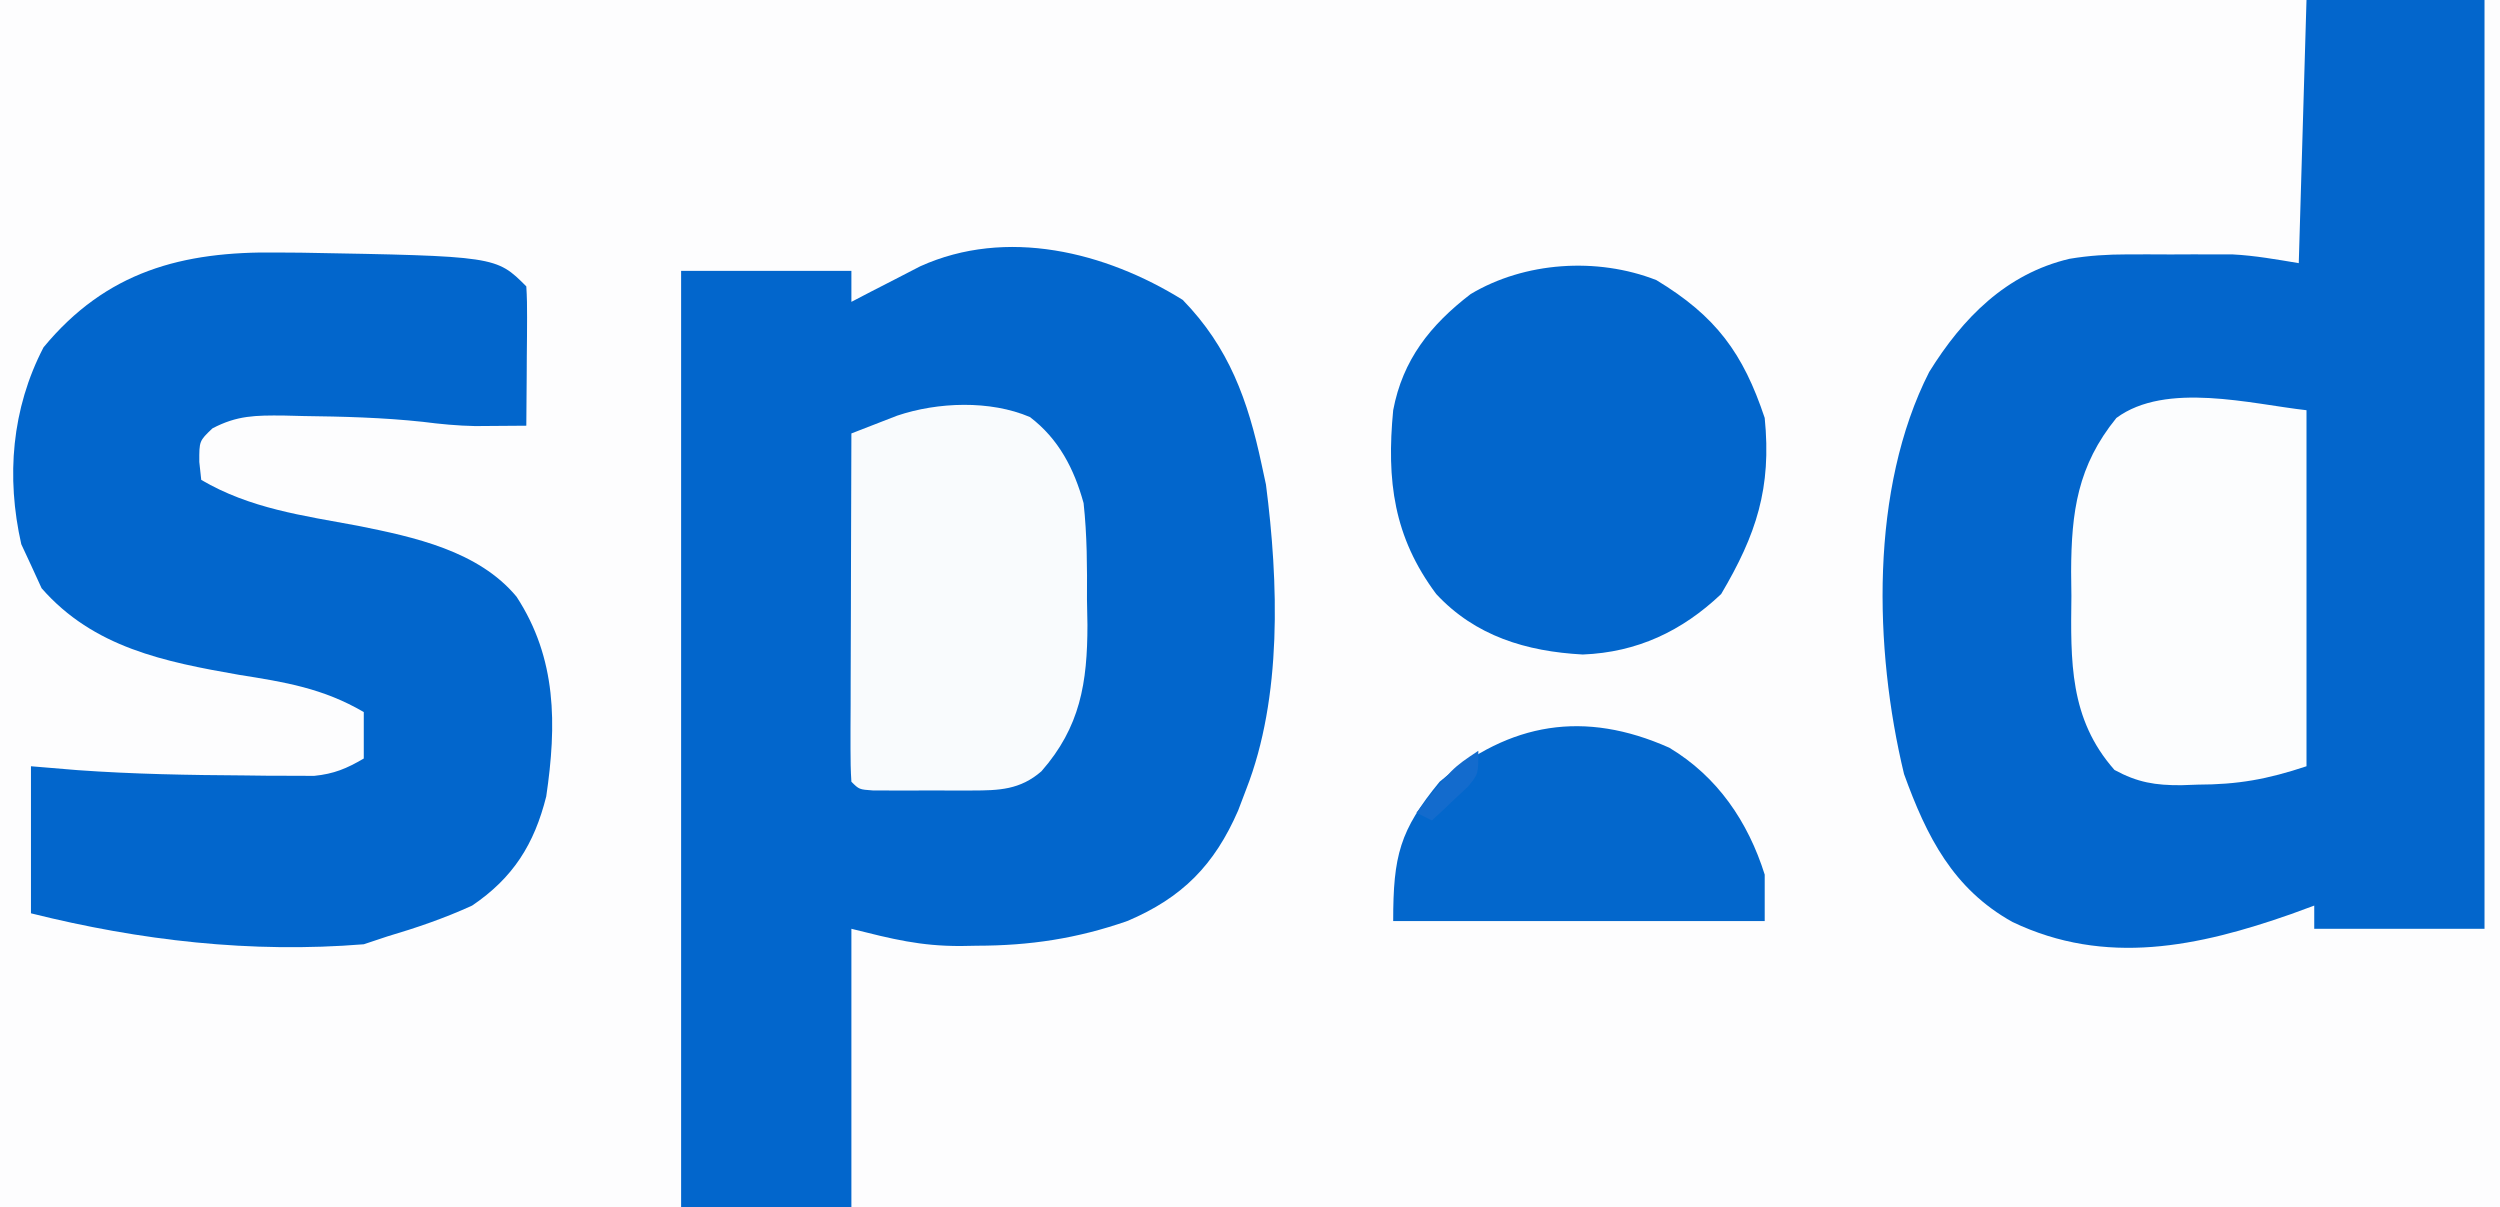
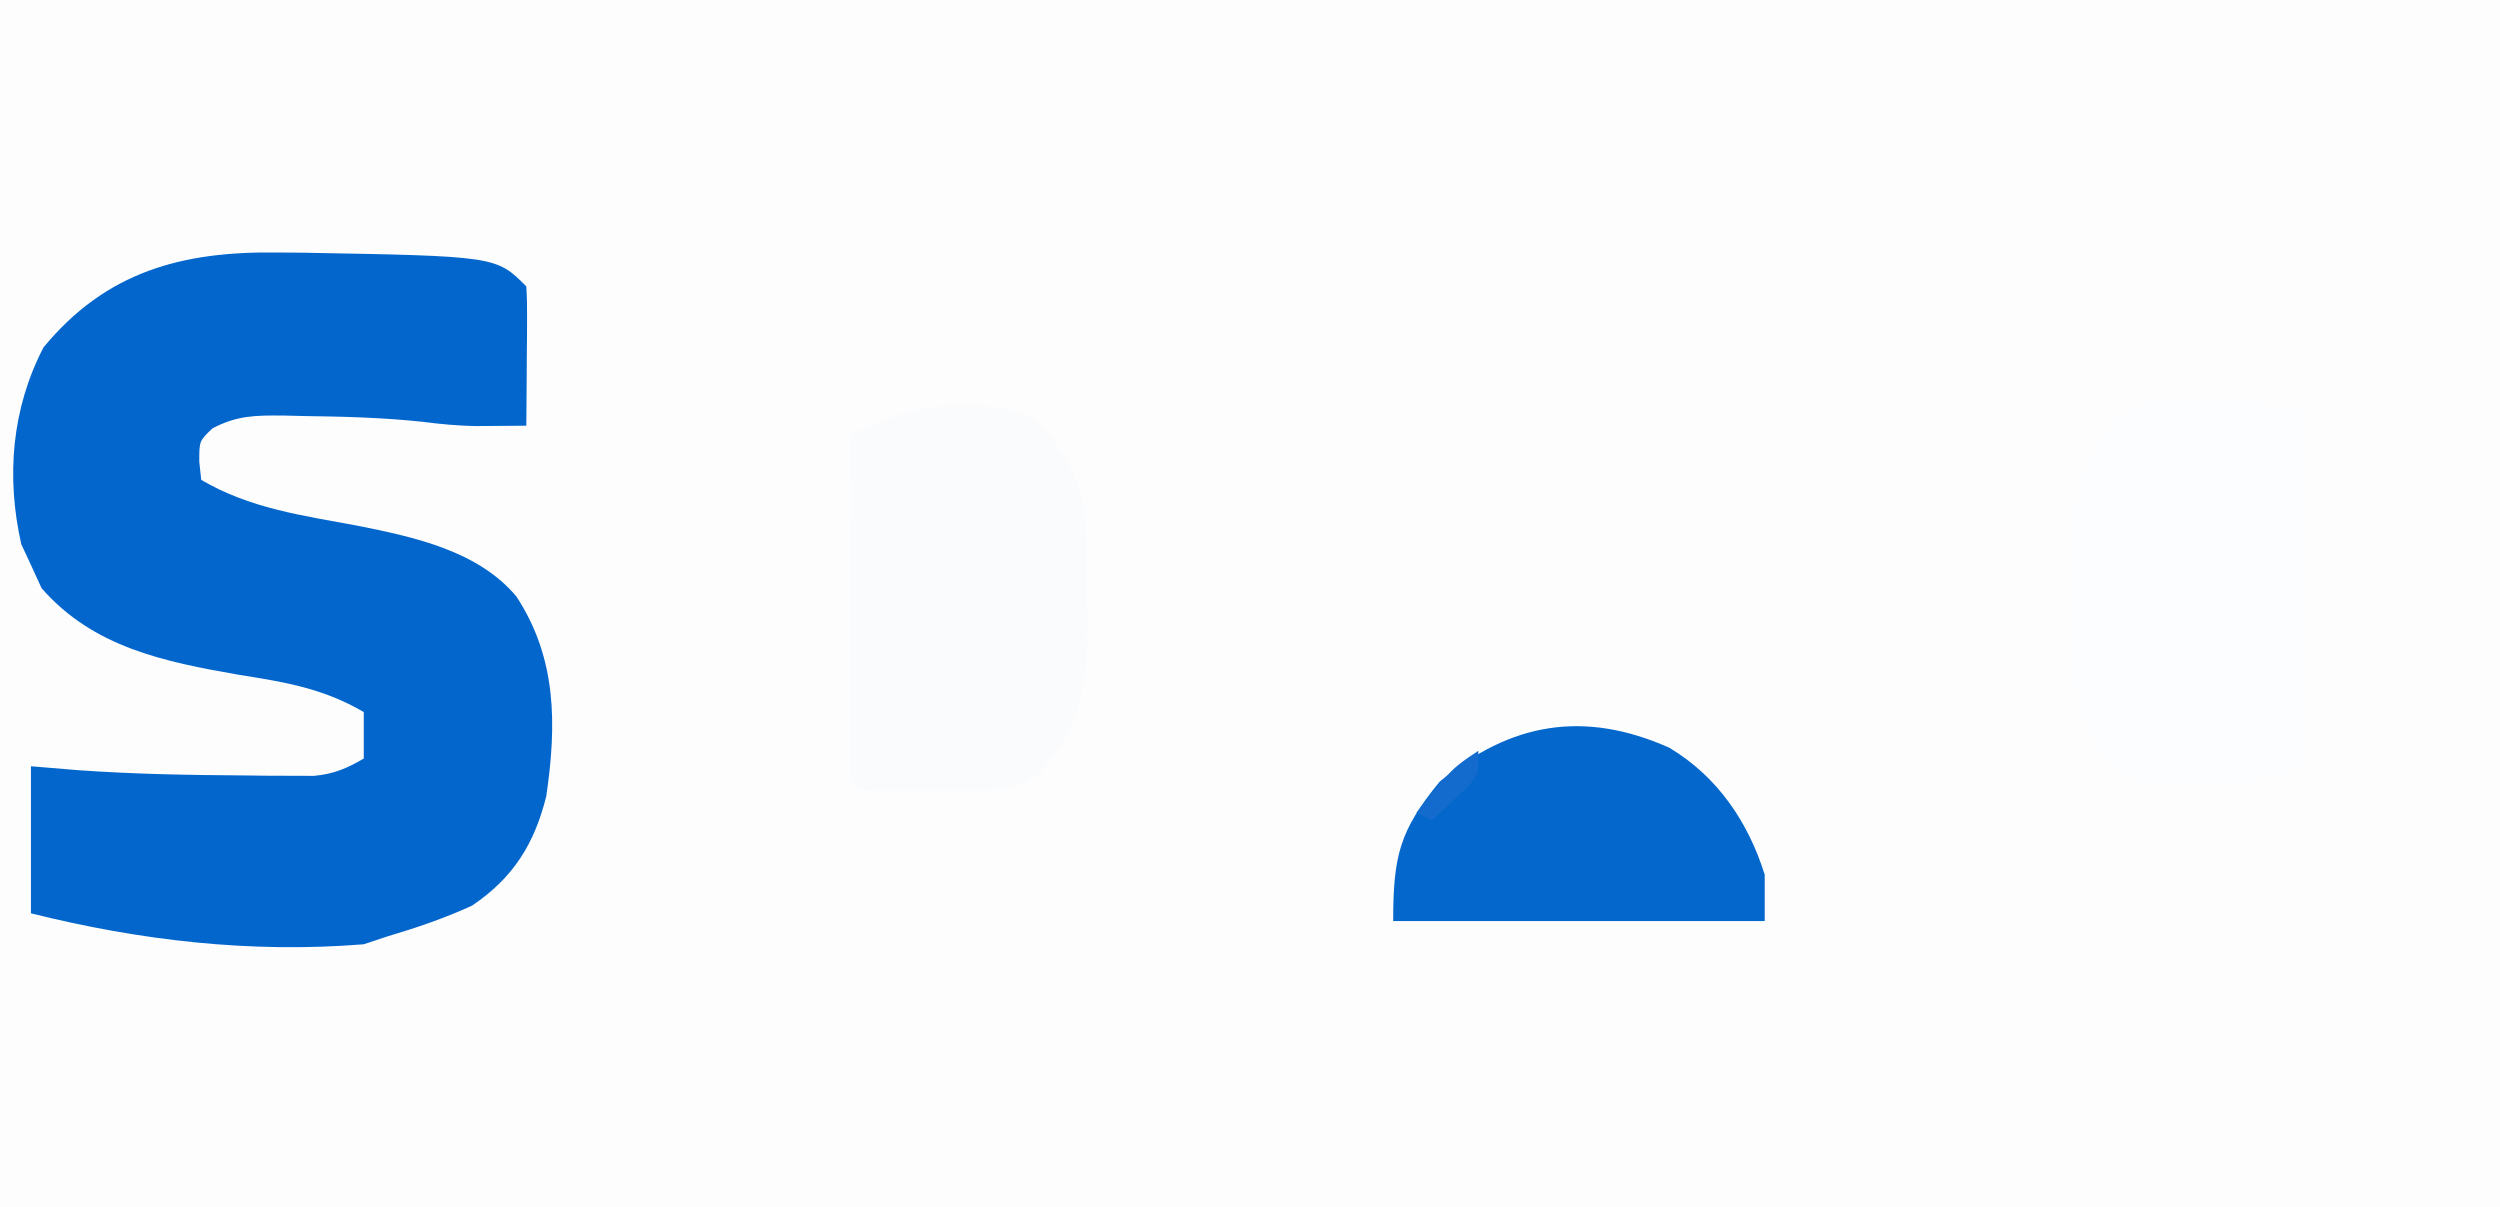
<svg xmlns="http://www.w3.org/2000/svg" version="1.1" width="323" height="156">
  <rect width="100%" height="100%" fill="#333333" stroke="none" />
  <path d="M0 0 C106.59 0 213.18 0 323 0 C323 51.48 323 102.96 323 156 C216.41 156 109.82 156 0 156 C0 104.52 0 53.04 0 0 Z " fill="#FDFDFE" transform="translate(0,0)" />
-   <path d="M0 0 C7.59 0 15.18 0 23 0 C23 39.6 23 79.2 23 120 C15.74 120 8.48 120 1 120 C1 119.01 1 118.02 1 117 C0.019 117.361 -0.962 117.722 -1.973 118.094 C-13.957 122.299 -25.941 124.876 -37.988 119.121 C-45.665 114.843 -49.076 108.094 -52 100 C-55.892 83.833 -56.419 63.147 -48.75 48.062 C-44.427 41.091 -38.817 35.376 -30.625 33.438 C-28.073 33.012 -25.714 32.871 -23.129 32.867 C-21.772 32.865 -21.772 32.865 -20.389 32.863 C-19.456 32.867 -18.523 32.871 -17.562 32.875 C-16.634 32.871 -15.705 32.867 -14.748 32.863 C-13.842 32.865 -12.937 32.866 -12.004 32.867 C-10.779 32.869 -10.779 32.869 -9.53 32.871 C-6.665 33.017 -3.829 33.529 -1 34 C-0.67 22.78 -0.34 11.56 0 0 Z " fill="#0366CC" transform="translate(298,0)" />
-   <path d="M0 0 C5.982 6.153 8.418 12.953 10.188 21.25 C10.373 22.111 10.559 22.972 10.75 23.859 C12.373 36.435 12.865 51.33 8.188 63.25 C7.847 64.147 7.507 65.044 7.156 65.969 C4.088 73.016 -0.06 77.235 -7.152 80.242 C-13.643 82.51 -19.748 83.431 -26.625 83.438 C-27.635 83.456 -27.635 83.456 -28.666 83.475 C-33.921 83.49 -37.462 82.588 -42.812 81.25 C-42.812 93.13 -42.812 105.01 -42.812 117.25 C-50.072 117.25 -57.333 117.25 -64.812 117.25 C-64.812 77.32 -64.812 37.39 -64.812 -3.75 C-57.553 -3.75 -50.292 -3.75 -42.812 -3.75 C-42.812 -2.43 -42.812 -1.11 -42.812 0.25 C-42.004 -0.172 -41.196 -0.593 -40.363 -1.027 C-39.295 -1.575 -38.226 -2.123 -37.125 -2.688 C-36.069 -3.233 -35.014 -3.778 -33.926 -4.34 C-22.796 -9.381 -10.007 -6.226 0 0 Z " fill="#0266CC" transform="translate(152.812,38.75)" />
  <path d="M0 0 C0.991 0.007 1.983 0.013 3.004 0.02 C28.219 0.469 28.219 0.469 32.125 4.375 C32.211 5.718 32.232 7.065 32.223 8.41 C32.218 9.623 32.218 9.623 32.213 10.861 C32.2 12.137 32.2 12.137 32.188 13.438 C32.183 14.292 32.178 15.146 32.174 16.025 C32.162 18.142 32.144 20.258 32.125 22.375 C30.716 22.389 29.307 22.398 27.898 22.406 C27.114 22.412 26.329 22.418 25.521 22.424 C23.228 22.377 21.023 22.169 18.75 21.875 C13.587 21.319 8.439 21.191 3.25 21.125 C2.417 21.104 1.584 21.082 0.725 21.061 C-2.851 21.04 -5.227 21.033 -8.43 22.723 C-10.137 24.349 -10.137 24.349 -10.125 27.062 C-10.001 28.207 -10.001 28.207 -9.875 29.375 C-3.579 33.08 3.256 33.985 10.363 35.305 C17.605 36.755 25.948 38.545 30.866 44.474 C36.076 52.462 36.063 60.991 34.699 70.273 C33.153 76.44 30.43 80.788 25.125 84.375 C21.536 86.019 17.906 87.255 14.125 88.375 C13.135 88.705 12.145 89.035 11.125 89.375 C-3.415 90.557 -17.773 88.901 -31.875 85.375 C-31.875 79.105 -31.875 72.835 -31.875 66.375 C-29.895 66.54 -27.915 66.705 -25.875 66.875 C-18.651 67.394 -11.428 67.519 -4.188 67.562 C-3.136 67.575 -2.085 67.588 -1.002 67.602 C-0.007 67.603 0.987 67.604 2.012 67.605 C2.901 67.61 3.79 67.614 4.706 67.618 C7.279 67.36 8.91 66.674 11.125 65.375 C11.125 63.395 11.125 61.415 11.125 59.375 C5.873 56.298 0.906 55.495 -5 54.562 C-14.623 52.876 -23.787 51.047 -30.5 43.375 C-30.954 42.385 -31.407 41.395 -31.875 40.375 C-32.288 39.488 -32.7 38.601 -33.125 37.688 C-35.092 28.999 -34.373 20.179 -30.25 12.25 C-22.148 2.442 -12.35 -0.178 0 0 Z " fill="#0266CC" transform="translate(35.875,32.625)" />
-   <path d="M0 0 C7.711 4.659 11.211 9.444 14 17.812 C14.905 26.866 12.915 32.879 8.375 40.562 C3.304 45.367 -2.485 48.096 -9.5 48.375 C-16.776 47.984 -23.382 46.004 -28.438 40.562 C-33.947 33.181 -34.871 25.903 -34 16.812 C-32.773 10.304 -29.206 5.806 -24 1.812 C-17.033 -2.362 -7.666 -3.001 0 0 Z " fill="#0266CC" transform="translate(214,36.188)" />
  <path d="M0 0 C0 15.18 0 30.36 0 46 C-5.072 47.691 -8.865 48.365 -14.062 48.375 C-14.757 48.399 -15.451 48.424 -16.166 48.449 C-19.554 48.469 -21.82 48.097 -24.809 46.477 C-30.661 39.862 -30.468 32.394 -30.375 24 C-30.387 22.958 -30.398 21.917 -30.41 20.844 C-30.381 13.115 -29.578 7.173 -24.562 1 C-18.168 -3.74 -7.065 -0.785 0 0 Z " fill="#FCFDFE" transform="translate(298,53)" />
  <path d="M0 0 C3.725 2.821 5.722 6.712 6.938 11.121 C7.39 15.274 7.402 19.385 7.375 23.559 C7.405 25.199 7.405 25.199 7.436 26.873 C7.431 34.337 6.506 40.053 1.49 45.771 C-1.27 48.171 -3.985 48.249 -7.477 48.254 C-8.741 48.256 -8.741 48.256 -10.031 48.258 C-10.908 48.254 -11.784 48.25 -12.688 48.246 C-13.572 48.25 -14.456 48.254 -15.367 48.258 C-16.208 48.257 -17.048 48.255 -17.914 48.254 C-18.686 48.253 -19.457 48.252 -20.252 48.25 C-22.062 48.121 -22.062 48.121 -23.062 47.121 C-23.155 45.709 -23.18 44.292 -23.176 42.877 C-23.176 41.976 -23.176 41.075 -23.176 40.147 C-23.171 39.168 -23.165 38.189 -23.16 37.18 C-23.159 36.182 -23.157 35.185 -23.156 34.157 C-23.15 30.958 -23.138 27.758 -23.125 24.559 C-23.12 22.395 -23.115 20.232 -23.111 18.068 C-23.1 12.753 -23.084 7.437 -23.062 2.121 C-21.802 1.626 -20.539 1.137 -19.276 0.65 C-18.222 0.241 -18.222 0.241 -17.146 -0.177 C-11.901 -1.944 -5.141 -2.191 0 0 Z " fill="#F9FBFD" transform="translate(133.062,53.879)" />
  <path d="M0 0 C6.229 3.731 10.179 9.566 12.328 16.395 C12.328 18.375 12.328 20.355 12.328 22.395 C-3.512 22.395 -19.352 22.395 -35.672 22.395 C-35.672 13.952 -34.831 10.676 -29.672 4.395 C-20.565 -3.272 -10.995 -4.892 0 0 Z " fill="#0367CC" transform="translate(215.672,96.605)" />
  <path d="M0 0 C0 3 0 3 -1.312 4.605 C-1.869 5.128 -2.426 5.65 -3 6.188 C-3.557 6.717 -4.114 7.247 -4.688 7.793 C-5.121 8.191 -5.554 8.59 -6 9 C-6.66 8.67 -7.32 8.34 -8 8 C-3.375 2.25 -3.375 2.25 0 0 Z " fill="#136BCD" transform="translate(191,97)" />
</svg>